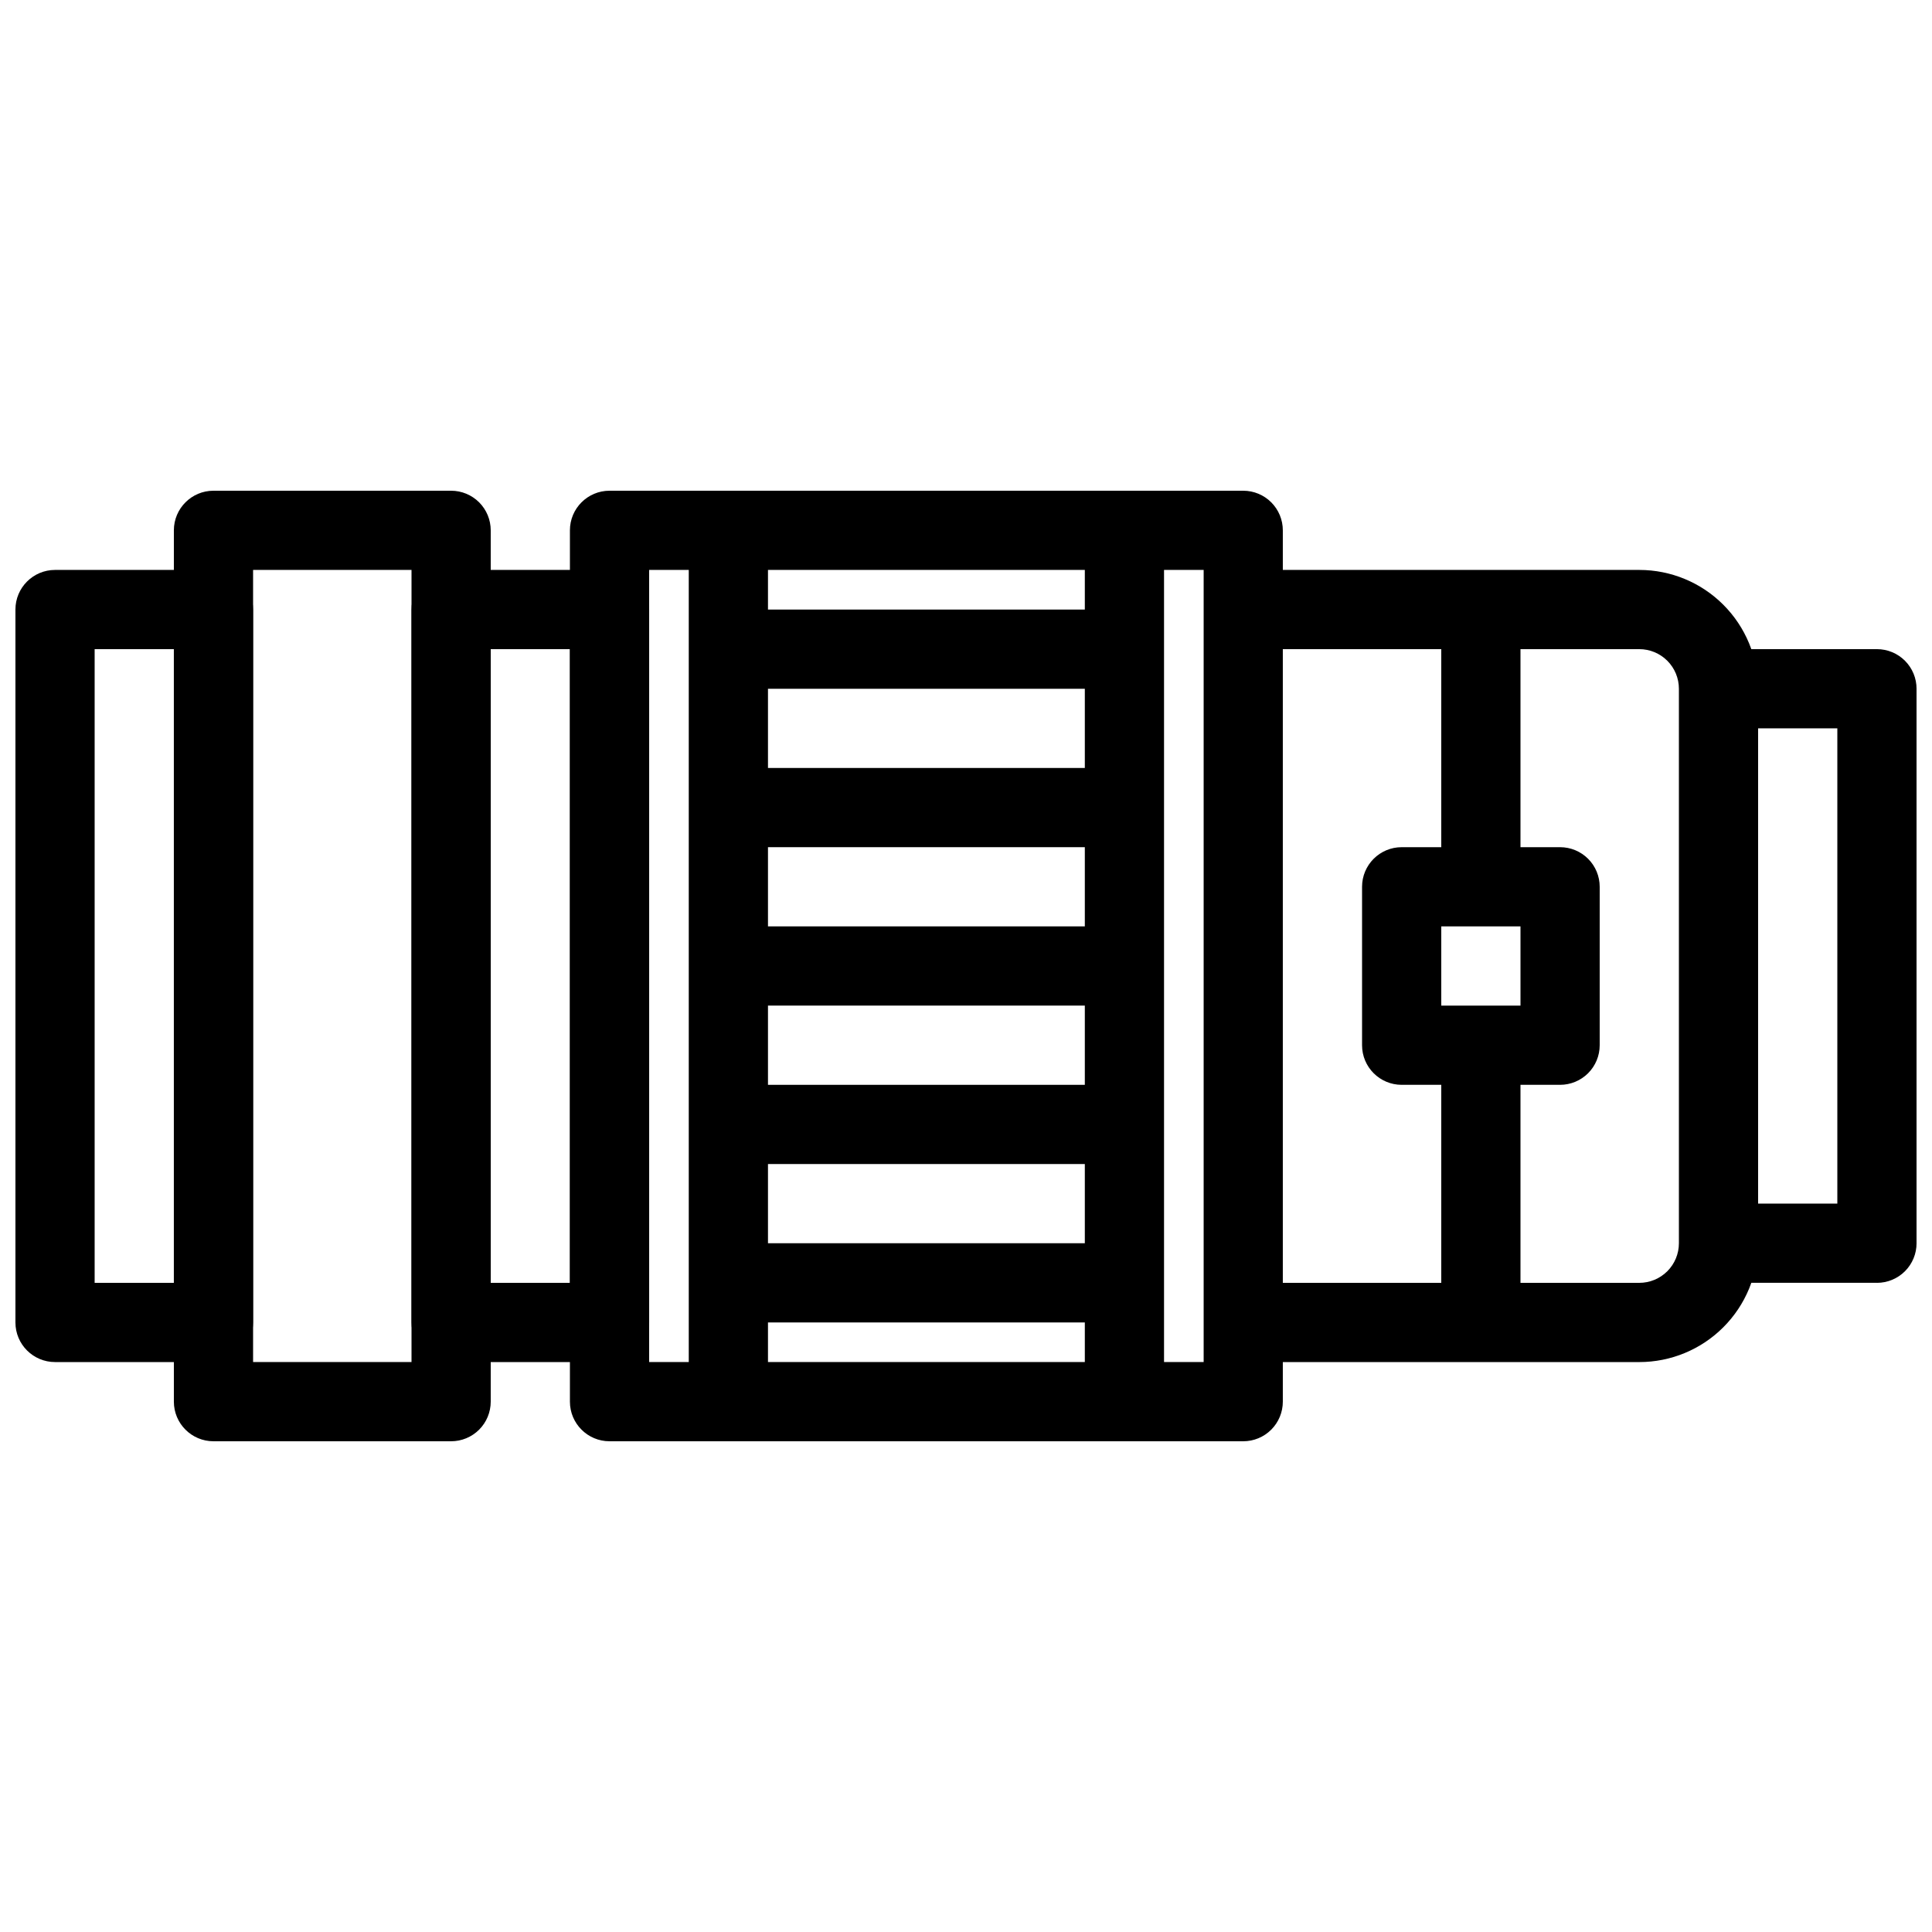
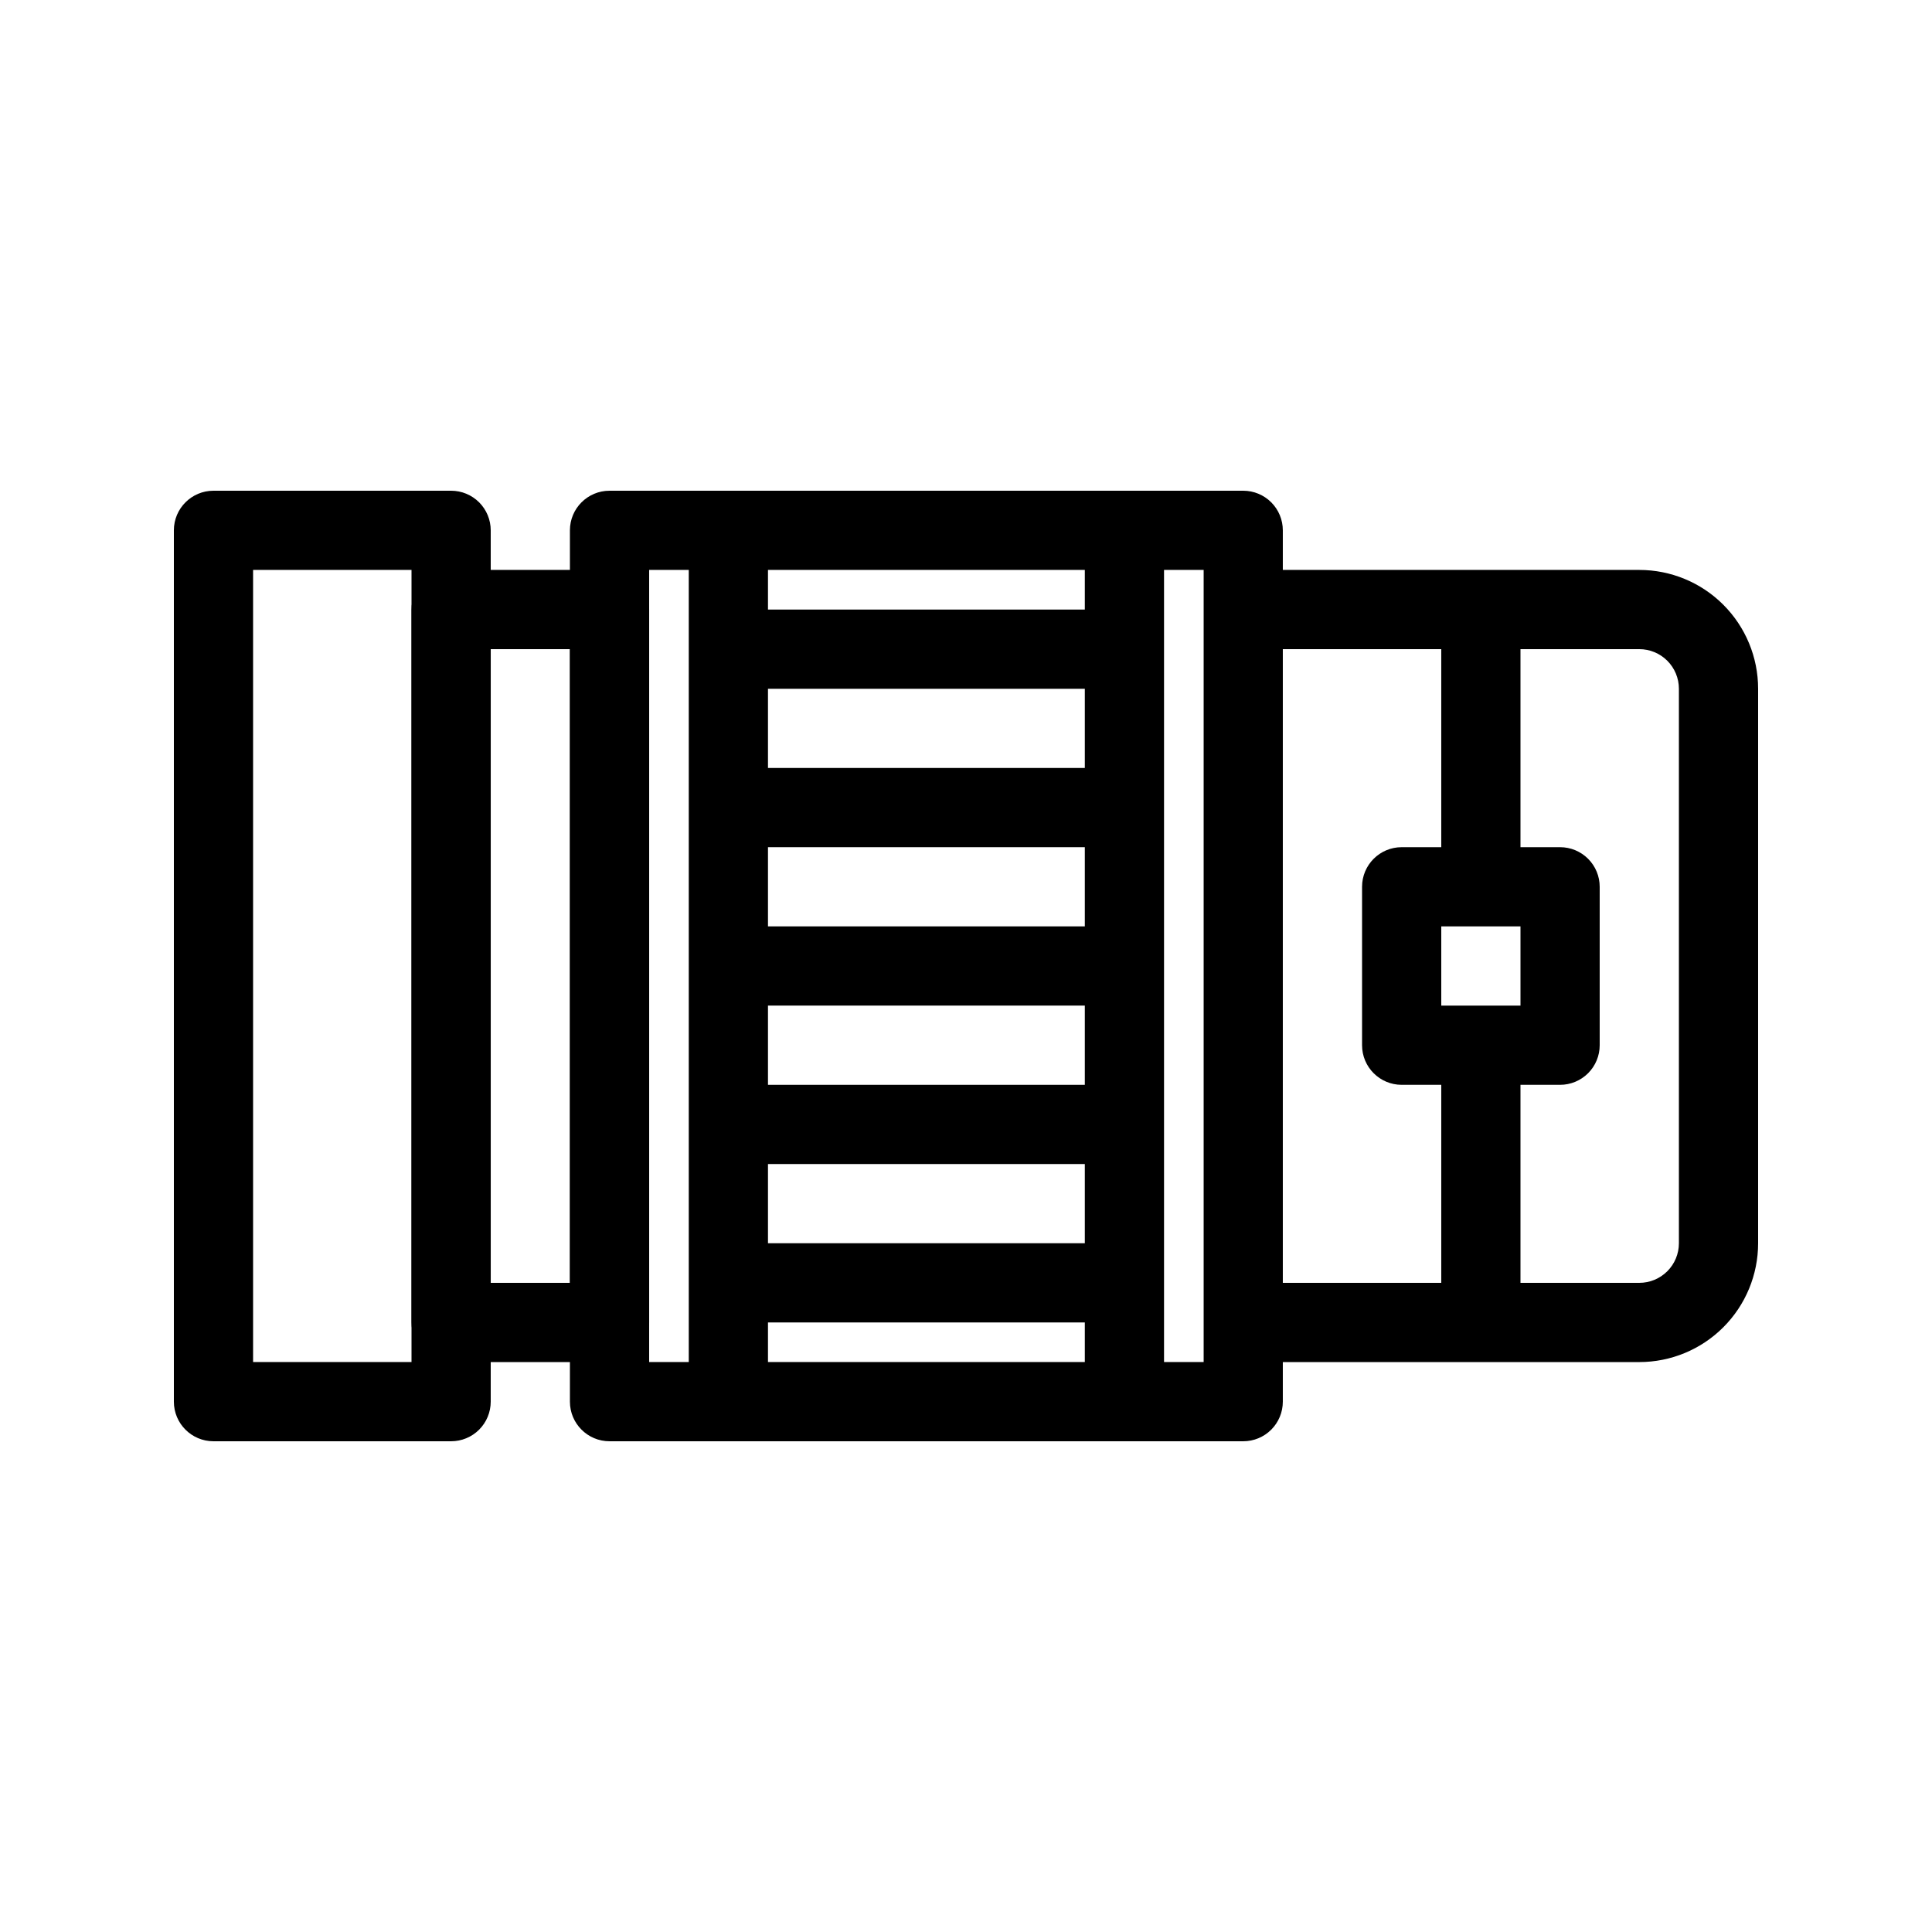
<svg xmlns="http://www.w3.org/2000/svg" width="800px" height="800px" version="1.1" viewBox="144 144 512 512">
  <defs>
    <clipPath id="b">
-       <path d="m148.09 295h63.906v210h-63.906z" />
-     </clipPath>
+       </clipPath>
    <clipPath id="a">
      <path d="m599 316h52.902v168h-52.902z" />
    </clipPath>
  </defs>
  <g clip-path="url(#b)">
-     <path d="m200.57 504.96h-41.984c-5.797 0-10.496-4.699-10.496-10.496v-188.93c0-5.797 4.699-10.496 10.496-10.496h41.984c2.785 0 5.453 1.105 7.422 3.074s3.074 4.637 3.074 7.422v188.93c0 2.785-1.105 5.457-3.074 7.422-1.969 1.969-4.637 3.074-7.422 3.074zm-31.488-20.992h20.992v-167.93h-20.992z" />
-   </g>
+     </g>
  <path d="m305.54 504.96h-41.984c-5.797 0-10.496-4.699-10.496-10.496v-188.93c0-5.797 4.699-10.496 10.496-10.496h41.984c2.781 0 5.453 1.105 7.422 3.074s3.074 4.637 3.074 7.422v188.93c0 2.785-1.105 5.457-3.074 7.422-1.969 1.969-4.641 3.074-7.422 3.074zm-31.488-20.992h20.992v-167.93h-20.992z" />
  <path d="m263.55 525.95h-62.977c-5.797 0-10.496-4.699-10.496-10.496v-230.91c0-5.797 4.699-10.496 10.496-10.496h62.977c2.781 0 5.453 1.105 7.422 3.074s3.074 4.637 3.074 7.422v230.91c0 2.785-1.105 5.457-3.074 7.422-1.969 1.969-4.641 3.074-7.422 3.074zm-52.48-20.992h41.984v-209.92h-41.984z" />
  <path d="m473.47 525.95h-167.94c-5.797 0-10.496-4.699-10.496-10.496v-230.91c0-5.797 4.699-10.496 10.496-10.496h167.94c2.781 0 5.453 1.105 7.418 3.074 1.969 1.969 3.074 4.637 3.074 7.422v230.91c0 2.785-1.105 5.457-3.074 7.422-1.965 1.969-4.637 3.074-7.418 3.074zm-157.44-20.992h146.95v-209.92h-146.95z" />
  <path d="m326.53 284.54h20.992v230.91h-20.992z" />
  <path d="m431.49 284.54h20.992v230.91h-20.992z" />
  <path d="m337.02 389.5h104.96v20.992h-104.96z" />
  <path d="m337.02 347.52h104.96v20.992h-104.96z" />
  <path d="m337.02 305.54h104.96v20.992h-104.96z" />
  <path d="m337.02 431.49h104.96v20.992h-104.96z" />
  <path d="m337.02 473.47h104.96v20.992h-104.96z" />
  <path d="m578.43 504.96h-104.96v-20.992h104.96c2.785 0 5.453-1.105 7.422-3.074 1.969-1.965 3.074-4.637 3.074-7.418v-146.95c0-2.785-1.105-5.453-3.074-7.422s-4.637-3.074-7.422-3.074h-104.96v-20.992h104.96c8.352 0 16.363 3.316 22.266 9.223 5.906 5.902 9.223 13.914 9.223 22.266v146.95c0 8.348-3.316 16.359-9.223 22.262-5.902 5.906-13.914 9.223-22.266 9.223z" />
  <g clip-path="url(#a)">
-     <path d="m641.41 483.96h-41.984v-20.988h31.488v-125.95h-31.488v-20.992h41.984c2.785 0 5.453 1.105 7.422 3.074s3.074 4.637 3.074 7.422v146.95c0 2.781-1.105 5.453-3.074 7.418-1.969 1.969-4.637 3.074-7.422 3.074z" />
-   </g>
+     </g>
  <path d="m557.44 431.49h-41.984c-5.797 0-10.496-4.699-10.496-10.496v-41.984c0-5.797 4.699-10.496 10.496-10.496h41.984c2.785 0 5.453 1.105 7.422 3.074s3.074 4.637 3.074 7.422v41.984c0 2.781-1.105 5.453-3.074 7.422-1.969 1.965-4.637 3.074-7.422 3.074zm-31.488-20.992h20.992v-20.992h-20.992z" />
  <path d="m525.95 305.54h20.992v73.473h-20.992z" />
  <path d="m525.95 420.99h20.992v73.473h-20.992z" />
</svg>